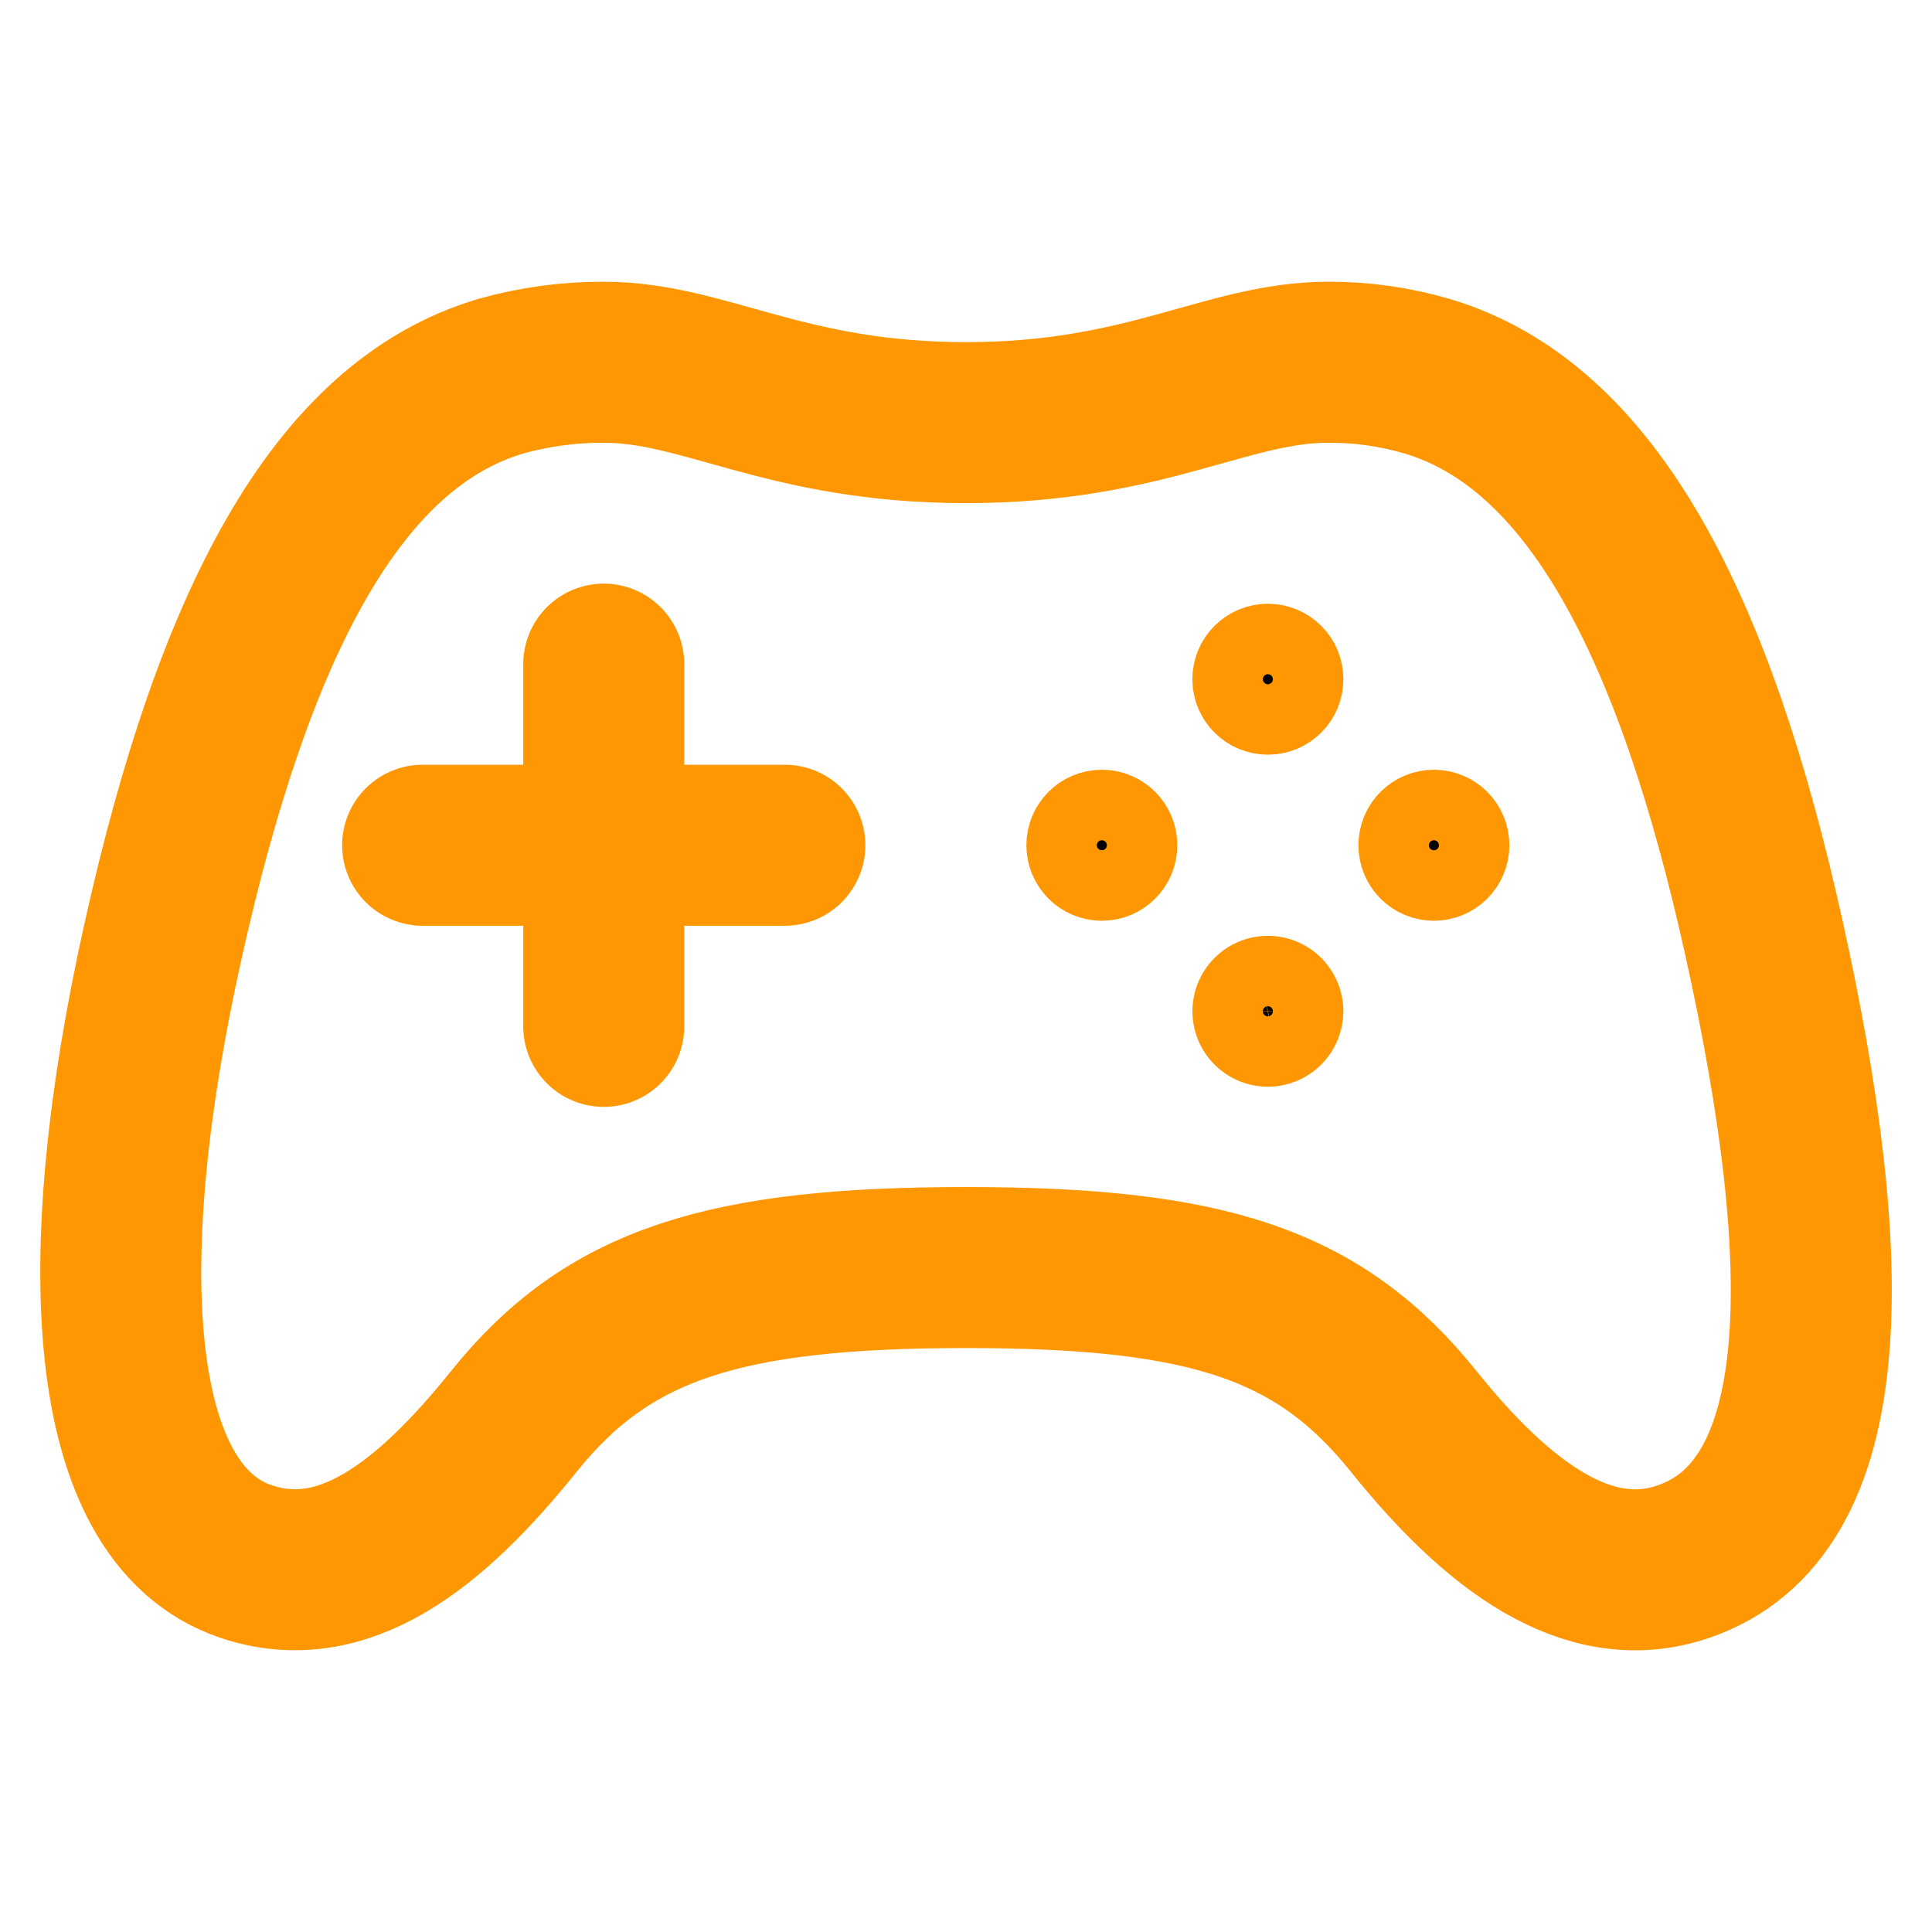
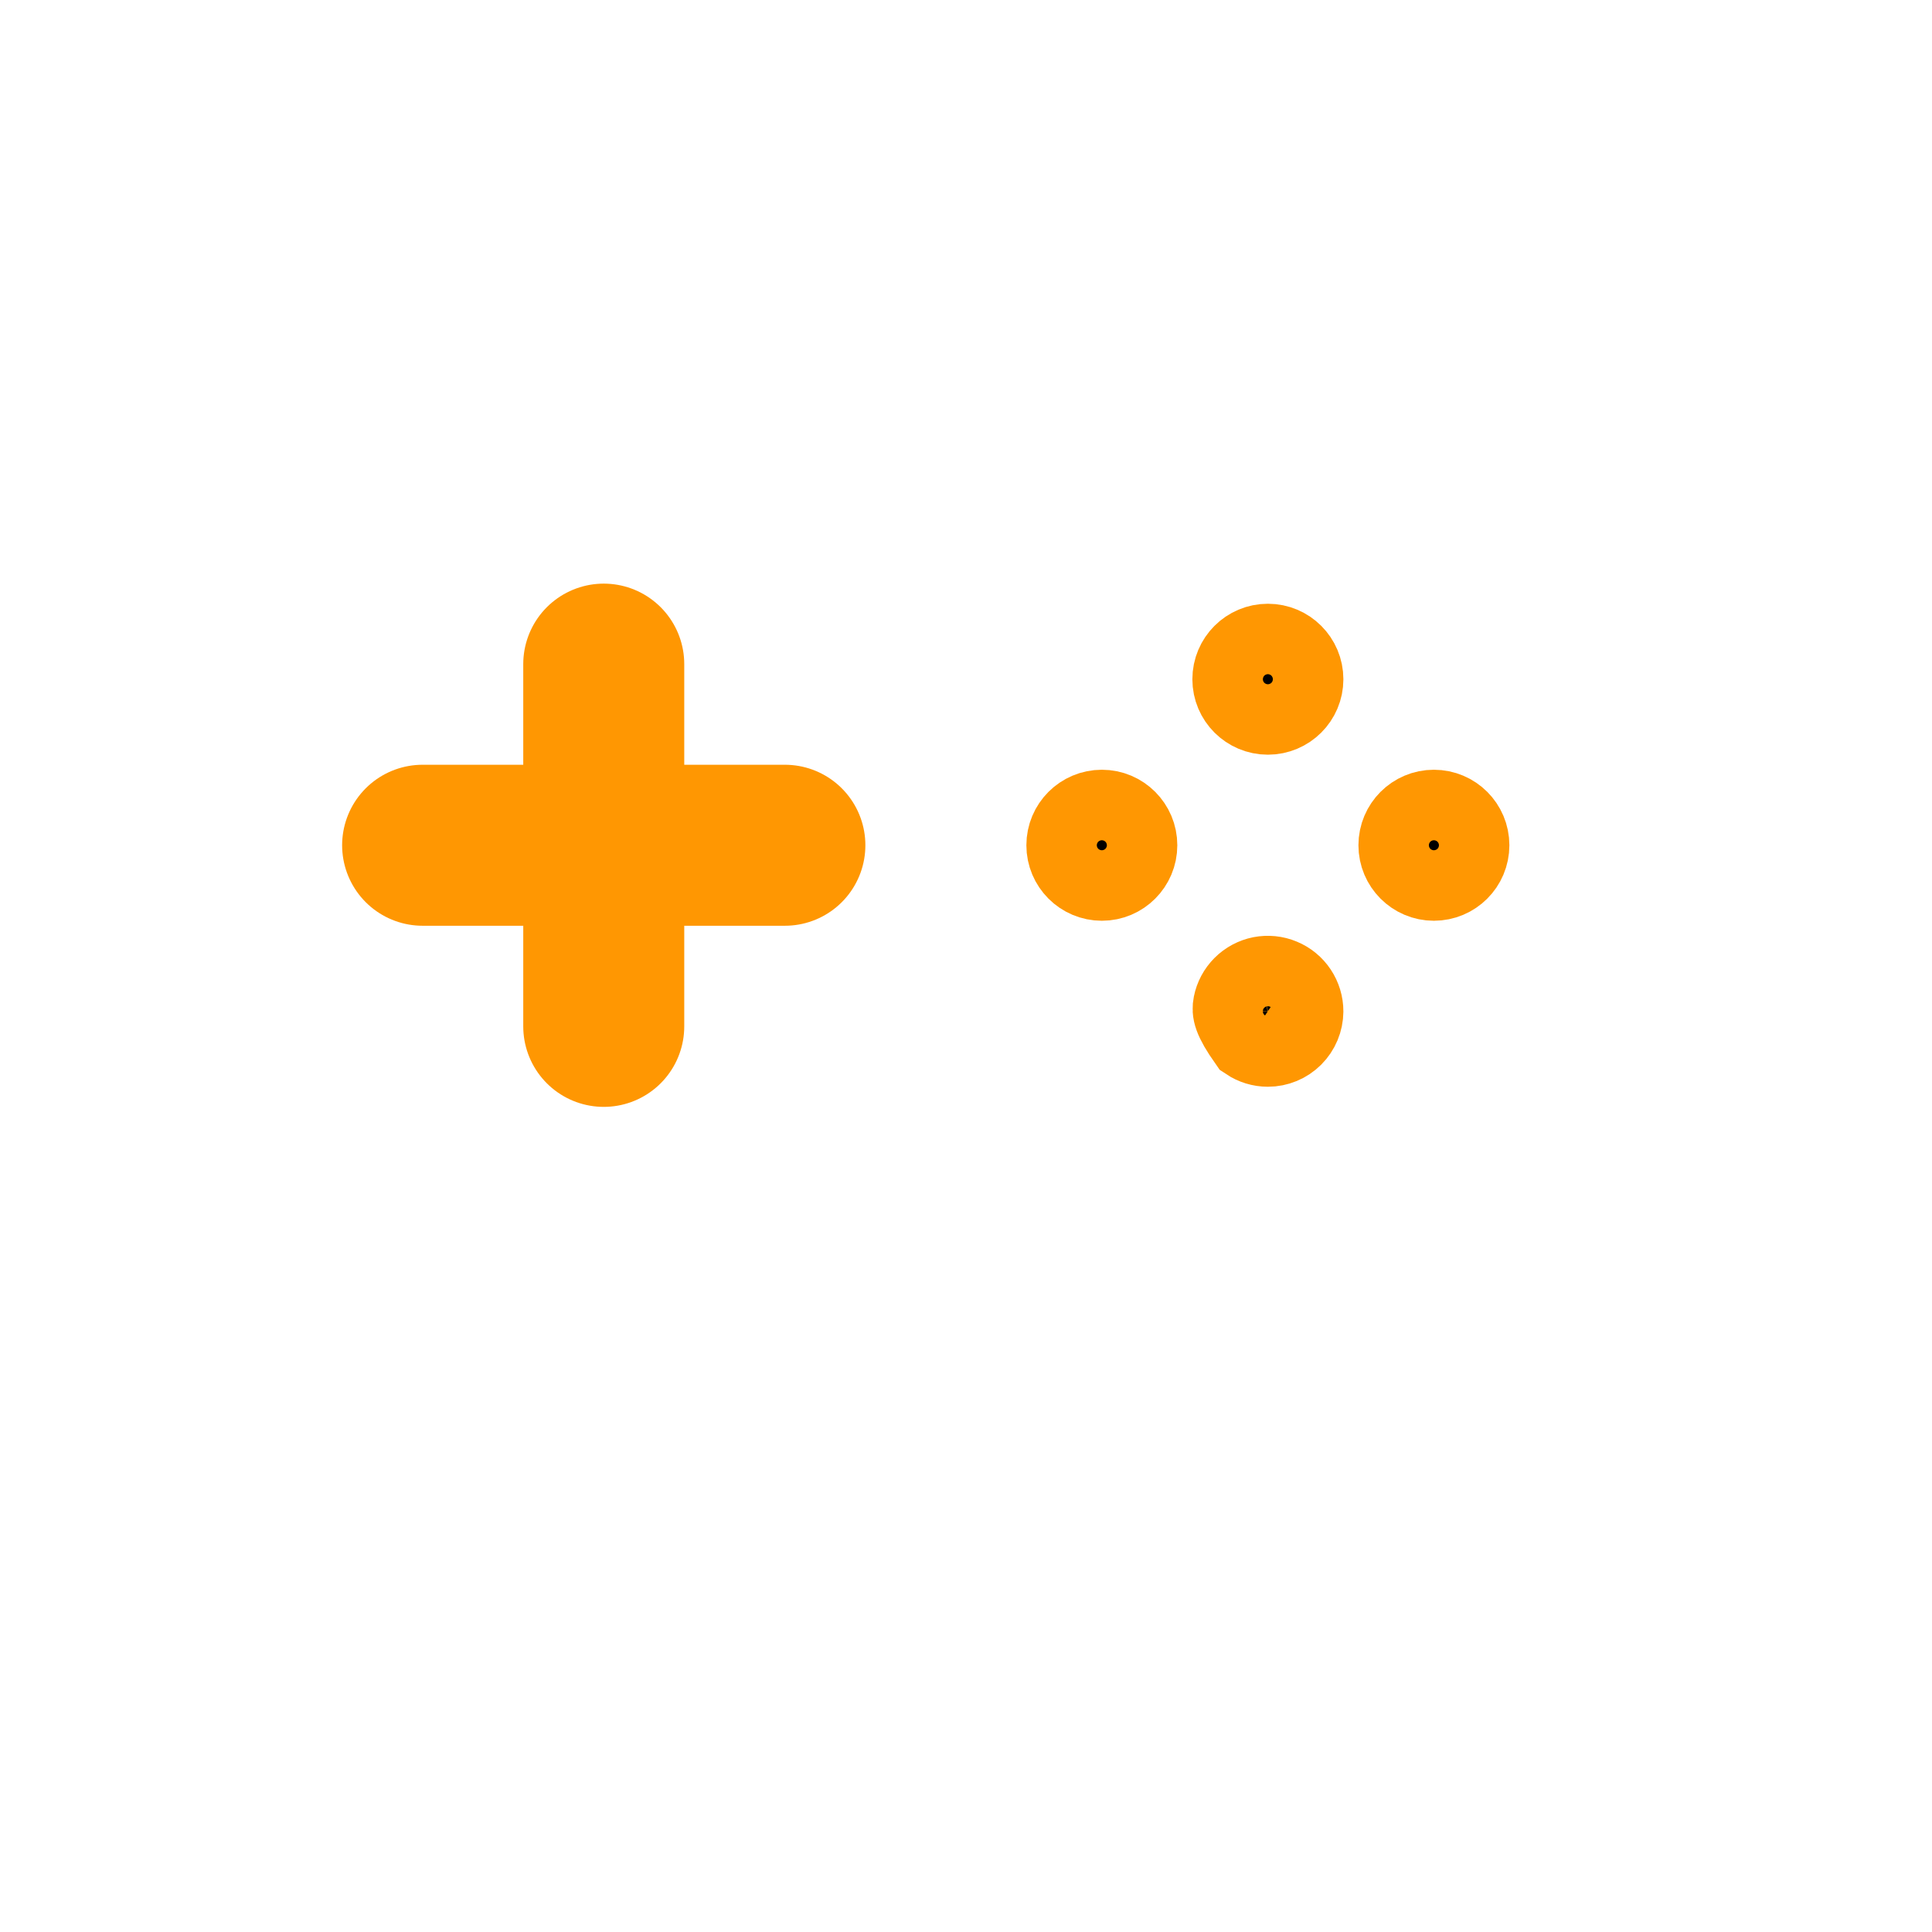
<svg xmlns="http://www.w3.org/2000/svg" width="24" height="24" viewBox="0 0 24 24" fill="none">
-   <path d="M21.915 11.664C21.052 7.765 19.773 5.278 17.723 4.672C17.325 4.556 16.914 4.498 16.5 4.5C15.239 4.5 14.245 5.25 12 5.25C9.755 5.25 8.759 4.5 7.5 4.5C7.069 4.498 6.64 4.556 6.225 4.672C4.172 5.278 2.903 7.767 2.031 11.664C1.14 15.644 1.302 18.789 3.043 19.393C4.261 19.814 5.351 18.942 6.383 17.658C7.555 16.196 8.999 15.746 12 15.746C15.001 15.746 16.388 16.196 17.562 17.658C18.593 18.943 19.724 19.805 20.91 19.4C22.833 18.743 22.806 15.691 21.915 11.664Z" stroke="#FF9702" stroke-width="2" stroke-miterlimit="10" />
  <path d="M14.125 10.5C14.125 10.742 13.929 10.938 13.688 10.938C13.446 10.938 13.25 10.742 13.25 10.5C13.25 10.258 13.446 10.062 13.688 10.062C13.929 10.062 14.125 10.258 14.125 10.5Z" fill="black" stroke="#FF9702" />
-   <path d="M15.75 13C15.663 13 15.579 12.974 15.507 12.926C15.435 12.878 15.379 12.81 15.346 12.73C15.313 12.65 15.304 12.562 15.321 12.477C15.338 12.392 15.38 12.314 15.441 12.253C15.502 12.192 15.58 12.15 15.665 12.133C15.75 12.117 15.838 12.125 15.918 12.159C15.998 12.192 16.066 12.248 16.114 12.32C16.162 12.392 16.188 12.477 16.188 12.564C16.187 12.679 16.141 12.79 16.059 12.872C15.977 12.954 15.866 13 15.75 13Z" fill="black" stroke="#FF9702" />
+   <path d="M15.75 13C15.663 13 15.579 12.974 15.507 12.926C15.313 12.65 15.304 12.562 15.321 12.477C15.338 12.392 15.38 12.314 15.441 12.253C15.502 12.192 15.58 12.15 15.665 12.133C15.75 12.117 15.838 12.125 15.918 12.159C15.998 12.192 16.066 12.248 16.114 12.32C16.162 12.392 16.188 12.477 16.188 12.564C16.187 12.679 16.141 12.79 16.059 12.872C15.977 12.954 15.866 13 15.75 13Z" fill="black" stroke="#FF9702" />
  <path d="M16.188 8.438C16.188 8.679 15.992 8.875 15.75 8.875C15.508 8.875 15.312 8.679 15.312 8.438C15.312 8.196 15.508 8 15.75 8C15.992 8 16.188 8.196 16.188 8.438Z" fill="black" stroke="#FF9702" />
  <path d="M18.25 10.5C18.25 10.742 18.054 10.938 17.812 10.938C17.571 10.938 17.375 10.742 17.375 10.5C17.375 10.258 17.571 10.062 17.812 10.062C18.054 10.062 18.25 10.258 18.25 10.5Z" fill="black" stroke="#FF9702" />
  <path d="M7.5 8.25V12.75" stroke="#FF9702" stroke-width="2" stroke-linecap="round" stroke-linejoin="round" />
  <path d="M9.75 10.5H5.25" stroke="#FF9702" stroke-width="2" stroke-linecap="round" stroke-linejoin="round" />
</svg>